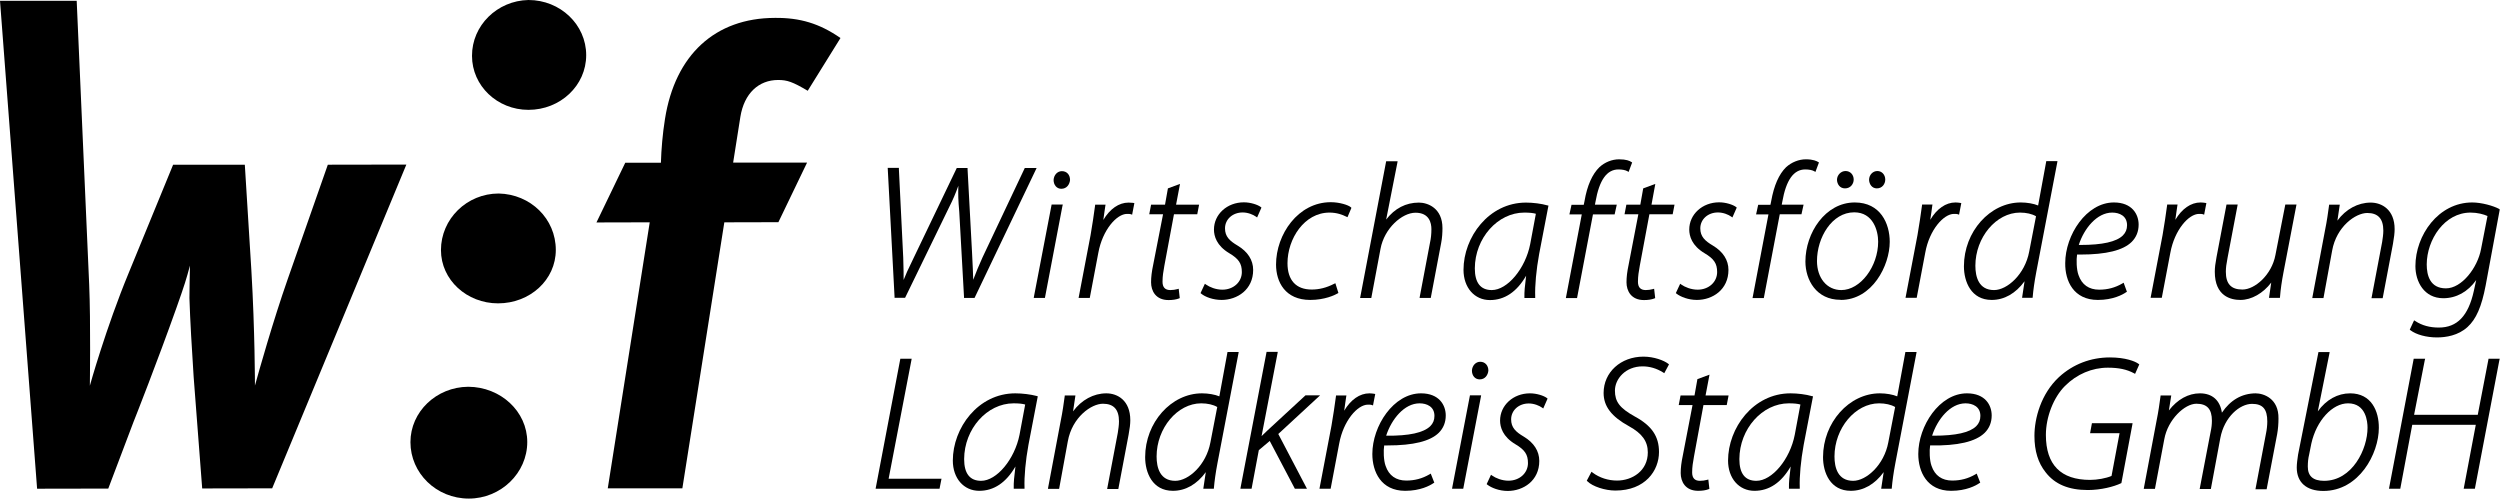
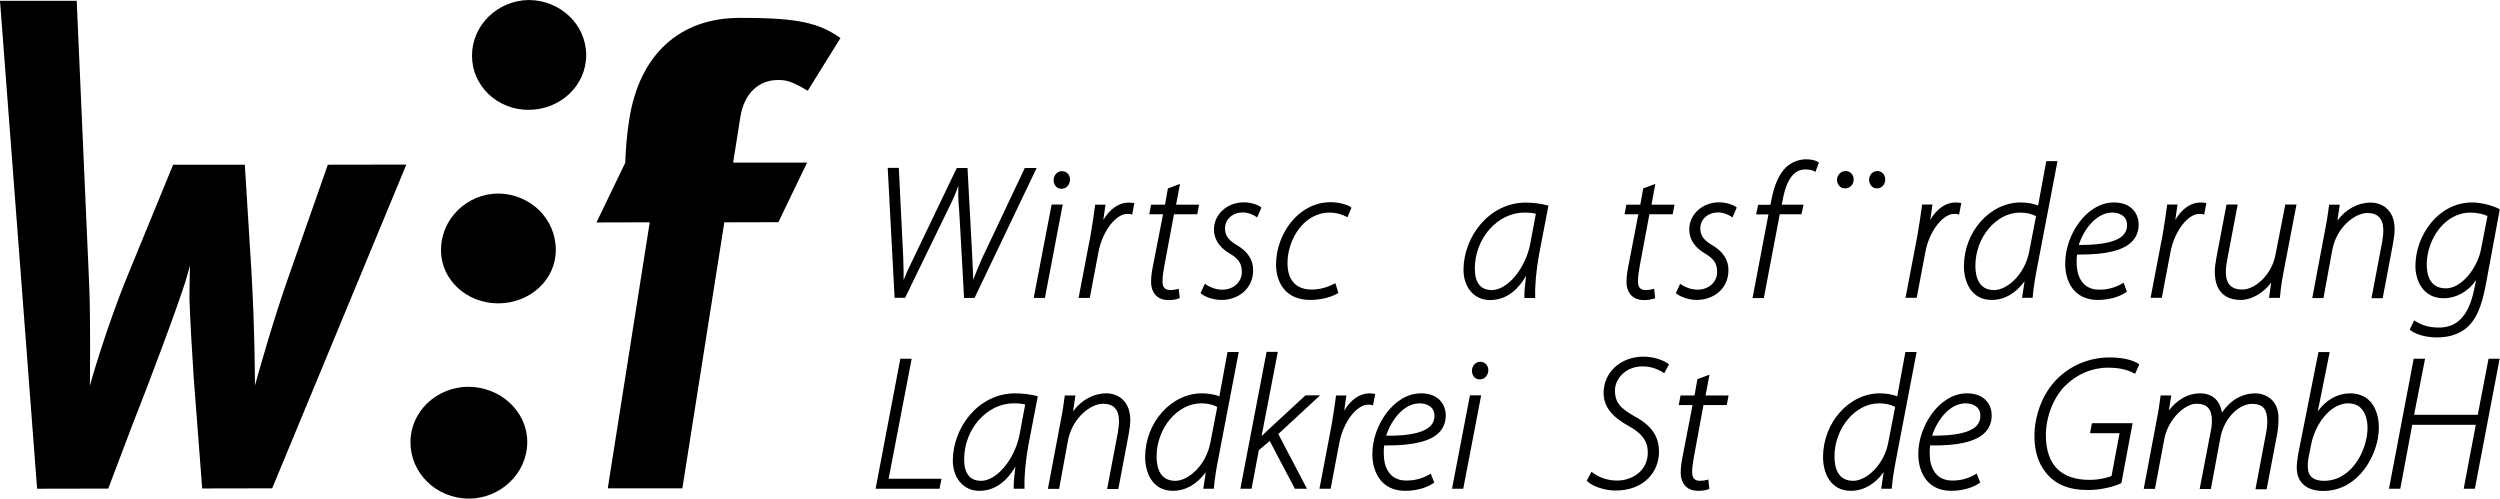
<svg xmlns="http://www.w3.org/2000/svg" version="1.1" viewBox="0 0 190.04 37.9" style="enable-background:new 0 0 190.04 37.9;" xml:space="preserve">
  <style type="text/css">
  .st0{fill:#000000;}
</style>
  <path class="st0" d="M2.82,37.15l5.41-0.01l1.92-5.07c0.08-0.19,1.81-4.58,3.27-8.69c0.63-1.78,0.73-2.12,1.02-3.19     c-0.02,0.97-0.03,1.31-0.04,2.47c0.05,1.63,0.19,4,0.32,5.98l0.65,8.49l5.32-0.01l10.2-24.61l-5.97,0.01l-3.06,8.73     c-1.1,3.14-2.19,7-2.48,8.06c0,0,0-4.15-0.27-8.73l-0.5-8.06h-5.45l-3.37,8.21c-1.74,4.2-2.96,8.59-2.96,8.59s0.07-4.82-0.05-7.67     L5.83,0.06H0L2.82,37.15" />
-   <path class="st0" d="M63.89,2.89L61.4,6.9c-1.15-0.68-1.56-0.82-2.25-0.82c-1.47,0-2.58,1.01-2.87,2.8l-0.55,3.48h5.62l-2.18,4.53     l-4.11,0.01l-3.19,20.22H46.2l3.19-20.22l-4.05,0.01l2.19-4.54h2.71c0.03-1.01,0.13-2.22,0.31-3.33c0.77-4.87,3.81-7.67,8.35-7.68     C60.8,1.34,62.29,1.78,63.89,2.89" />
+   <path class="st0" d="M63.89,2.89L61.4,6.9c-1.15-0.68-1.56-0.82-2.25-0.82c-1.47,0-2.58,1.01-2.87,2.8l-0.55,3.48h5.62l-2.18,4.53     l-4.11,0.01l-3.19,20.22H46.2l3.19-20.22l-4.05,0.01l2.19-4.54c0.03-1.01,0.13-2.22,0.31-3.33c0.77-4.87,3.81-7.67,8.35-7.68     C60.8,1.34,62.29,1.78,63.89,2.89" />
  <path class="st0" d="M35.88,4.25c0,2.27,1.92,4.1,4.29,4.1c2.42,0,4.39-1.84,4.39-4.16S42.59,0,40.17,0     C37.79,0.05,35.87,1.94,35.88,4.25" />
  <path class="st0" d="M33.52,19.01c0,2.27,1.97,4.05,4.34,4.05c2.43,0,4.39-1.79,4.39-4.06c0-2.37-1.92-4.24-4.34-4.29     C35.49,14.71,33.52,16.64,33.52,19.01" />
  <path class="st0" d="M31.2,33.61c0,2.36,1.97,4.29,4.44,4.29c2.43,0,4.44-1.94,4.44-4.3c0-2.32-2.02-4.19-4.49-4.2     C33.17,29.42,31.2,31.3,31.2,33.61" />
  <path class="st0" d="M72.92,16.11l0.36,6.45v0.09h0.8l4.72-9.88h-0.9l-3.21,6.79c-0.29,0.64-0.5,1.15-0.71,1.71     c-0.01-0.45-0.04-1.1-0.09-2.08l-0.34-6.33v-0.09h-0.82l-3.29,6.86c-0.41,0.83-0.61,1.29-0.75,1.65c0-0.35,0-0.81-0.03-1.7     l-0.33-6.72v-0.1h-0.85L68,22.55v0.09h0.8l3.37-6.93c0.27-0.53,0.47-1,0.68-1.59C72.83,14.84,72.84,15.2,72.92,16.11z" />
  <path class="st0" d="M80.67,14.35h0.01c0.41,0,0.63-0.33,0.66-0.67c0-0.4-0.25-0.67-0.62-0.67c-0.34,0-0.61,0.29-0.63,0.67     C80.09,14.06,80.33,14.35,80.67,14.35z" />
  <polygon class="st0" points="80.79,15.55 79.94,15.55 78.6,22.53 78.58,22.65 79.43,22.65 80.76,15.67   " />
  <path class="st0" d="M85.79,15.4c-0.74,0-1.42,0.48-1.92,1.32c0.03-0.2,0.06-0.38,0.08-0.57c0.02-0.16,0.04-0.32,0.07-0.48     l0.02-0.11h-0.79l-0.01,0.09c-0.09,0.7-0.21,1.46-0.34,2.23l-0.91,4.77h0.85l0.65-3.43c0.32-1.75,1.4-2.96,2.18-2.96     c0.13,0,0.22,0,0.28,0.02l0.11,0.04l0.17-0.88l-0.1-0.02C86.05,15.41,85.9,15.4,85.79,15.4z" />
  <path class="st0" d="M87.66,20.13c-0.11,0.52-0.16,0.93-0.16,1.33c0,0.65,0.35,1.35,1.33,1.35c0.3,0,0.58-0.04,0.78-0.12l0.07-0.03     l-0.08-0.71l-0.11,0.03c-0.15,0.04-0.33,0.07-0.53,0.07c-0.39,0-0.59-0.21-0.59-0.63c0-0.43,0.06-0.77,0.14-1.22l0.73-3.91h1.77     l0.14-0.73H89.4l0.3-1.58l-0.92,0.34l-0.22,1.24H87.5l-0.14,0.73h1.05L87.66,20.13z" />
  <path class="st0" d="M92.86,22.8c1.19,0,2.4-0.78,2.4-2.28c0-0.75-0.41-1.39-1.18-1.85c-0.61-0.36-0.96-0.69-0.96-1.31     c0-0.69,0.58-1.21,1.34-1.21c0.42,0,0.8,0.17,1,0.31l0.1,0.07l0.33-0.75l-0.06-0.05c-0.23-0.17-0.76-0.35-1.28-0.35     c-1.27,0-2.27,0.91-2.27,2.07c0,0.5,0.2,1.22,1.15,1.79c0.73,0.43,0.97,0.79,0.97,1.44c0,0.76-0.64,1.34-1.48,1.34     c-0.51,0-0.97-0.2-1.23-0.38l-0.1-0.07l-0.33,0.71l0.06,0.05C91.61,22.57,92.21,22.8,92.86,22.8z" />
  <path class="st0" d="M99.6,22.8c1.1,0,1.87-0.37,2.07-0.49l0.07-0.04l-0.23-0.74l-0.11,0.05c-0.56,0.29-1.12,0.43-1.69,0.43     c-1.19,0-1.84-0.71-1.84-2c0-1.86,1.28-3.85,3.19-3.85c0.56,0,0.98,0.16,1.28,0.31l0.09,0.04l0.3-0.71l-0.05-0.05     c-0.18-0.16-0.84-0.38-1.52-0.38c-2.49,0-4.16,2.45-4.16,4.74C97,21.43,97.69,22.8,99.6,22.8z" />
-   <path class="st0" d="M104.94,18.92c0.29-1.57,1.64-2.75,2.66-2.75c1.05,0,1.21,0.78,1.21,1.25c0,0.38-0.04,0.73-0.1,0.99     l-0.78,4.12l-0.02,0.12h0.85l0.79-4.17c0.08-0.39,0.1-0.83,0.1-1.14c0-1.53-1.13-1.94-1.79-1.94c-0.99,0-1.84,0.44-2.49,1.29     l0.85-4.31l0.02-0.12h-0.87l-1.98,10.39h0.85L104.94,18.92z" />
  <path class="st0" d="M116,15.4c-2.84,0-4.75,2.64-4.75,5.11c0,1.35,0.83,2.3,2.01,2.3c1.11,0,2.04-0.62,2.75-1.85     c-0.1,0.77-0.14,1.27-0.13,1.59v0.1h0.82v-0.1c-0.03-0.83,0.08-2.04,0.3-3.24l0.69-3.59l0.02-0.09l-0.09-0.02     C117.17,15.48,116.53,15.4,116,15.4z M113.4,22.05c-0.86,0-1.29-0.56-1.29-1.65c0.01-2.3,1.74-4.24,3.76-4.24     c0.39,0,0.68,0.03,0.88,0.09l-0.43,2.3C115.96,20.41,114.59,22.05,113.4,22.05z" />
-   <path class="st0" d="M122.74,16.29l0.16-0.73h-1.66l0.04-0.21c0.29-1.66,0.86-2.47,1.75-2.47c0.28,0,0.53,0.05,0.67,0.13l0.1,0.06     l0.27-0.72L124,12.31c-0.11-0.08-0.38-0.2-0.92-0.2s-1.09,0.22-1.5,0.6c-0.54,0.53-0.93,1.39-1.13,2.57l-0.06,0.29h-0.93     l-0.16,0.73h0.94l-1.21,6.36h0.85l1.21-6.36h1.65C122.74,16.3,122.74,16.29,122.74,16.29z" />
  <path class="st0" d="M125.83,13.98l-0.92,0.34l-0.22,1.24h-1.06l-0.14,0.73h1.05l-0.74,3.84c-0.11,0.52-0.16,0.93-0.16,1.33     c0,0.65,0.35,1.35,1.33,1.35c0.3,0,0.58-0.04,0.78-0.12l0.07-0.03l-0.08-0.71l-0.11,0.03c-0.15,0.04-0.33,0.07-0.53,0.07     c-0.39,0-0.59-0.21-0.59-0.63c0-0.43,0.06-0.77,0.14-1.22l0.73-3.91h1.77l0.14-0.73h-1.75L125.83,13.98z" />
  <path class="st0" d="M131.39,20.52c0-0.75-0.41-1.39-1.18-1.85c-0.61-0.36-0.96-0.69-0.96-1.31c0-0.69,0.58-1.21,1.34-1.21     c0.42,0,0.8,0.17,1,0.31l0.1,0.07l0.33-0.75l-0.06-0.05c-0.23-0.17-0.76-0.35-1.28-0.35c-1.27,0-2.27,0.91-2.27,2.07     c0,0.5,0.2,1.22,1.15,1.79c0.73,0.43,0.97,0.79,0.97,1.44c0,0.76-0.64,1.34-1.48,1.34c-0.51,0-0.97-0.2-1.23-0.38l-0.1-0.07     l-0.33,0.71l0.06,0.05c0.3,0.23,0.89,0.47,1.54,0.47C130.18,22.8,131.39,22.02,131.39,20.52z" />
  <path class="st0" d="M134.08,22.65l1.21-6.36h1.65l0.16-0.73h-1.66l0.04-0.21c0.29-1.66,0.86-2.47,1.75-2.47     c0.28,0,0.53,0.05,0.67,0.13l0.1,0.06l0.27-0.72l-0.07-0.04c-0.09-0.06-0.37-0.2-0.92-0.2c-0.54,0-1.09,0.22-1.51,0.6     c-0.54,0.53-0.92,1.39-1.13,2.57l-0.06,0.29h-0.93l-0.16,0.73h0.94l-1.21,6.36h0.86V22.65z" />
-   <path class="st0" d="M139.92,22.8c2.4,0,3.73-2.61,3.73-4.42c0-1.38-0.7-2.99-2.66-2.99c-2.24,0-3.75,2.32-3.75,4.49     c0,1.4,0.83,2.91,2.66,2.91h0.02V22.8z M140.95,16.14c1.44,0,1.82,1.4,1.82,2.23c0,1.89-1.35,3.68-2.8,3.68     c-1.09,0-1.85-0.91-1.85-2.21C138.12,18.05,139.26,16.14,140.95,16.14z" />
  <path class="st0" d="M140.25,14.32L140.25,14.32c0.43,0,0.66-0.35,0.66-0.67c0-0.37-0.26-0.65-0.62-0.65     c-0.35,0-0.65,0.31-0.65,0.67C139.65,13.99,139.85,14.32,140.25,14.32z" />
  <path class="st0" d="M142.67,14.32L142.67,14.32c0.42,0,0.64-0.35,0.64-0.67c0-0.37-0.26-0.65-0.6-0.65c-0.35,0-0.63,0.3-0.63,0.67     C142.09,13.99,142.29,14.32,142.67,14.32z" />
  <path class="st0" d="M148.53,16.26c0.13,0,0.22,0,0.28,0.02l0.11,0.04l0.17-0.88l-0.1-0.02c-0.07-0.01-0.22-0.03-0.34-0.03     c-0.74,0-1.42,0.48-1.92,1.32c0.03-0.21,0.06-0.41,0.09-0.6c0.02-0.15,0.04-0.3,0.06-0.45l0.02-0.11h-0.79l-0.01,0.09     c-0.09,0.7-0.21,1.46-0.34,2.23l-0.91,4.77h0.85l0.65-3.43C146.66,17.47,147.75,16.26,148.53,16.26z" />
  <path class="st0" d="M156.38,12.37l0.02-0.12h-0.85l-0.62,3.37c-0.33-0.14-0.84-0.23-1.32-0.23c-2.34,0-4.32,2.22-4.32,4.85     c0,1.18,0.55,2.56,2.11,2.56c0.96,0,1.82-0.49,2.5-1.42l-0.19,1.26h0.8l0.01-0.09c0.04-0.47,0.12-1.08,0.27-1.87L156.38,12.37z      M151.58,22.05c-1.17,0-1.42-1.01-1.42-1.85c0-2.15,1.58-4.04,3.39-4.04c0.48,0,0.92,0.1,1.22,0.28l-0.52,2.69l0,0     C153.93,20.85,152.58,22.05,151.58,22.05z" />
  <path class="st0" d="M159.47,22.8c1.15,0,1.88-0.4,2.14-0.58l0.07-0.04l-0.25-0.69l-0.1,0.06c-0.55,0.32-1.12,0.47-1.76,0.47     c-0.78,0-1.32-0.38-1.57-1.11c-0.16-0.43-0.17-1.18-0.11-1.56c0.09,0,0.17,0,0.26,0c1.96,0,3.24-0.32,3.89-0.96     c0.35-0.35,0.53-0.79,0.53-1.32c0-0.77-0.49-1.68-1.88-1.68c-2.09,0-3.7,2.48-3.7,4.61C156.97,21.36,157.63,22.8,159.47,22.8z      M160.56,16.16c0.55,0,1.13,0.25,1.13,0.96c0,0.31-0.1,0.56-0.32,0.78c-0.49,0.48-1.55,0.72-3.22,0.72c-0.04,0-0.09,0-0.13,0     C158.42,17.37,159.4,16.16,160.56,16.16z" />
  <path class="st0" d="M164.98,19.22L164.98,19.22c0.32-1.75,1.4-2.96,2.18-2.96c0.13,0,0.22,0,0.28,0.02l0.11,0.04l0.17-0.88     l-0.1-0.02c-0.07-0.01-0.22-0.03-0.34-0.03c-0.74,0-1.42,0.48-1.92,1.32c0.03-0.2,0.06-0.38,0.08-0.57     c0.02-0.16,0.04-0.32,0.07-0.48l0.02-0.11h-0.79l-0.01,0.09c-0.09,0.7-0.21,1.46-0.34,2.23l-0.91,4.77h0.85L164.98,19.22z" />
  <path class="st0" d="M172.97,19.38c-0.28,1.51-1.56,2.63-2.51,2.63c-0.86,0-1.26-0.43-1.26-1.35c0-0.3,0.04-0.6,0.13-1.06     l0.77-4.05h-0.85l-0.76,4c-0.09,0.47-0.13,0.81-0.13,1.11c0,1.86,1.22,2.14,1.95,2.14c0.84,0,1.73-0.51,2.34-1.32l-0.17,1.16h0.83     l0.01-0.09c0.04-0.54,0.13-1.16,0.26-1.84l0.99-5.16h-0.85L172.97,19.38z" />
  <path class="st0" d="M182.03,17.42c0-1.49-0.98-2.02-1.82-2.02c-0.97,0-1.89,0.5-2.53,1.37l0.18-1.21h-0.81l-0.01,0.09     c-0.07,0.51-0.15,1.12-0.3,1.85l-0.95,5.04l-0.02,0.12h0.85l0.66-3.61c0.33-1.84,1.79-2.86,2.67-2.86c0.82,0,1.22,0.44,1.22,1.34     c0,0.29-0.05,0.6-0.09,0.87l-0.81,4.27h0.85l0.78-4.12C181.99,18.05,182.03,17.7,182.03,17.42z" />
  <path class="st0" d="M189.97,15.88c-0.42-0.23-1.33-0.49-2.04-0.49c-2.58,0-4.32,2.5-4.32,4.84c0,1.18,0.66,2.44,2.12,2.44     c0.99,0,1.87-0.49,2.5-1.38l-0.18,0.83c-0.42,1.9-1.27,2.78-2.66,2.78c-0.69,0-1.28-0.16-1.78-0.49l-0.1-0.06l-0.33,0.71l0.06,0.05     c0.44,0.33,1.21,0.54,2.01,0.54c0.67,0,1.61-0.14,2.32-0.79c0.66-0.6,1.07-1.54,1.38-3.16l1.06-5.71l0.01-0.07L189.97,15.88z      M185.93,21.92c-1.21,0-1.46-0.99-1.46-1.82c0.01-1.9,1.36-3.94,3.33-3.94c0.53,0,1,0.13,1.29,0.26l-0.49,2.51     C188.34,20.34,187.14,21.92,185.93,21.92z" />
  <polygon class="st0" points="69.28,27.39 69.3,27.27 68.44,27.27 66.56,37.15 71.42,37.15 71.57,36.39 67.55,36.39   " />
  <path class="st0" d="M77.18,29.9c-2.84,0-4.75,2.64-4.75,5.11c0,1.35,0.83,2.3,2.01,2.3c1.11,0,2.04-0.62,2.75-1.85     c-0.1,0.77-0.14,1.27-0.13,1.59v0.1h0.82v-0.1c-0.03-0.83,0.08-2.04,0.3-3.24l0.69-3.59l0.02-0.09L78.8,30.1     C78.35,29.98,77.71,29.9,77.18,29.9z M74.58,36.55c-0.86,0-1.29-0.56-1.29-1.65c0.01-2.3,1.74-4.24,3.76-4.24     c0.39,0,0.68,0.03,0.88,0.09l-0.43,2.3C77.13,34.91,75.77,36.55,74.58,36.55z" />
  <path class="st0" d="M84.1,29.9c-0.97,0-1.89,0.5-2.53,1.37l0.18-1.21h-0.81l-0.01,0.09c-0.07,0.51-0.15,1.12-0.3,1.85l-0.95,5.04     l-0.02,0.12h0.85l0.66-3.61c0.33-1.84,1.79-2.86,2.67-2.86c0.82,0,1.22,0.44,1.22,1.34c0,0.29-0.05,0.6-0.09,0.87l-0.81,4.27h0.85     l0.78-4.12c0.09-0.48,0.13-0.83,0.13-1.11C85.92,30.43,84.94,29.9,84.1,29.9z" />
  <path class="st0" d="M92.69,30.13c-0.33-0.14-0.84-0.23-1.32-0.23c-2.34,0-4.32,2.22-4.32,4.85c0,1.18,0.55,2.56,2.11,2.56     c0.96,0,1.82-0.49,2.5-1.42l-0.19,1.26h0.8l0.01-0.09c0.04-0.47,0.12-1.08,0.27-1.87l1.59-8.31l0.02-0.12h-0.85L92.69,30.13z      M89.34,36.55c-1.17,0-1.42-1.01-1.42-1.85c0-2.15,1.58-4.04,3.39-4.04c0.48,0,0.92,0.1,1.22,0.28l-0.52,2.69l0,0     C91.69,35.35,90.35,36.55,89.34,36.55z" />
  <path class="st0" d="M100.35,30.05h-1.11l-2.87,2.65c-0.07,0.06-0.27,0.25-0.47,0.45l1.21-6.28l0.02-0.12h-0.85l-1.97,10.28     l-0.02,0.12h0.85l0.55-2.93l0.83-0.7l1.91,3.63h0.92l-2.18-4.16L100.35,30.05z" />
  <path class="st0" d="M104.54,29.95l-0.1-0.02c-0.07-0.01-0.22-0.03-0.34-0.03c-0.74,0-1.42,0.48-1.92,1.32     c0.03-0.2,0.06-0.38,0.08-0.57c0.02-0.16,0.04-0.32,0.07-0.48l0.02-0.11h-0.79l-0.01,0.09c-0.09,0.7-0.21,1.46-0.34,2.23     l-0.91,4.77h0.85l0.65-3.43c0.32-1.75,1.4-2.96,2.18-2.96c0.13,0,0.22,0,0.28,0.02l0.11,0.04L104.54,29.95z" />
  <path class="st0" d="M108.02,29.9c-2.09,0-3.7,2.48-3.7,4.61c0,1.35,0.66,2.8,2.5,2.8c1.15,0,1.88-0.4,2.14-0.58l0.07-0.04     L108.76,36l-0.1,0.06c-0.55,0.32-1.12,0.47-1.76,0.47c-0.78,0-1.32-0.38-1.57-1.11c-0.16-0.43-0.17-1.18-0.11-1.56     c0.09,0,0.17,0,0.26,0c1.96,0,3.24-0.32,3.89-0.96c0.35-0.35,0.53-0.79,0.53-1.32C109.9,30.8,109.4,29.9,108.02,29.9z      M105.37,33.12c0.4-1.24,1.37-2.46,2.54-2.46c0.55,0,1.13,0.25,1.13,0.95v0.01c0,0.31-0.1,0.56-0.32,0.78     C108.21,32.89,107.13,33.14,105.37,33.12z" />
  <polygon class="st0" points="110.4,37.03 110.38,37.15 111.23,37.15 112.57,30.17 112.59,30.05 111.74,30.05   " />
  <path class="st0" d="M112.52,27.5c-0.34,0-0.61,0.29-0.63,0.67c0,0.39,0.24,0.67,0.59,0.67c0.41,0,0.63-0.33,0.66-0.67     C113.14,27.78,112.89,27.5,112.52,27.5z" />
-   <path class="st0" d="M116.3,29.9c-1.27,0-2.27,0.91-2.27,2.07c0,0.5,0.2,1.22,1.15,1.79c0.73,0.43,0.97,0.79,0.97,1.44     c0,0.76-0.64,1.34-1.48,1.34c-0.51,0-0.97-0.2-1.23-0.38l-0.1-0.07l-0.33,0.71l0.06,0.05c0.3,0.23,0.89,0.47,1.54,0.47     c1.19,0,2.4-0.78,2.4-2.28c0-0.75-0.41-1.39-1.18-1.85c-0.61-0.36-0.96-0.69-0.96-1.31c0-0.69,0.58-1.21,1.34-1.21     c0.42,0,0.8,0.17,1,0.31l0.1,0.07l0.33-0.75l-0.06-0.05C117.35,30.08,116.82,29.9,116.3,29.9z" />
  <path class="st0" d="M124.93,27.11c-1.73,0-3.03,1.19-3.03,2.76c0,1.02,0.6,1.8,1.93,2.53c1,0.55,1.43,1.15,1.43,1.99     c0,1.4-1.18,2.14-2.34,2.14c-0.67,0-1.33-0.21-1.85-0.6l-0.09-0.07l-0.36,0.68l0.05,0.05c0.39,0.39,1.34,0.7,2.12,0.7     c2.28,0,3.32-1.52,3.32-2.93c0-1.19-0.55-2-1.84-2.7c-1.15-0.64-1.51-1.12-1.51-1.97c0-0.88,0.8-1.84,2.1-1.84     c0.54,0,1.06,0.15,1.56,0.46l0.09,0.06l0.36-0.67l-0.06-0.05C126.49,27.4,125.73,27.11,124.93,27.11z" />
  <path class="st0" d="M129.49,30.79h1.77l0.14-0.73h-1.75l0.3-1.58l-0.92,0.34l-0.22,1.24h-1.06l-0.14,0.73h1.05l-0.74,3.84     c-0.11,0.52-0.16,0.93-0.16,1.33c0,0.65,0.35,1.35,1.33,1.35c0.3,0,0.58-0.04,0.78-0.12l0.07-0.03l-0.08-0.71l-0.11,0.03     c-0.15,0.04-0.33,0.07-0.53,0.07c-0.39,0-0.59-0.21-0.59-0.63c0-0.43,0.06-0.77,0.14-1.22L129.49,30.79z" />
-   <path class="st0" d="M136.11,29.9c-2.84,0-4.75,2.64-4.75,5.11c0,1.35,0.83,2.3,2.01,2.3c1.11,0,2.04-0.62,2.75-1.85     c-0.1,0.77-0.14,1.27-0.13,1.59v0.1h0.82v-0.1c-0.03-0.83,0.08-2.04,0.3-3.24l0.69-3.59l0.02-0.09l-0.09-0.02     C137.28,29.98,136.65,29.9,136.11,29.9z M133.51,36.55c-0.86,0-1.29-0.56-1.29-1.65c0.01-2.3,1.74-4.24,3.76-4.24     c0.39,0,0.68,0.03,0.88,0.09l-0.43,2.3C136.07,34.91,134.71,36.55,133.51,36.55z" />
  <path class="st0" d="M144.22,30.13c-0.33-0.14-0.84-0.23-1.32-0.23c-2.34,0-4.32,2.22-4.32,4.85c0,1.18,0.55,2.56,2.11,2.56     c0.96,0,1.82-0.49,2.5-1.42L143,37.15h0.8l0.01-0.09c0.04-0.47,0.12-1.08,0.27-1.87l1.59-8.31l0.02-0.12h-0.85L144.22,30.13z      M140.87,36.55c-1.17,0-1.42-1.01-1.42-1.85c0-2.15,1.58-4.04,3.39-4.04c0.48,0,0.92,0.1,1.22,0.28l-0.52,2.69l0,0     C143.22,35.35,141.87,36.55,140.87,36.55z" />
  <path class="st0" d="M149.52,29.9c-2.09,0-3.7,2.48-3.7,4.61c0,1.35,0.66,2.8,2.5,2.8c1.15,0,1.88-0.4,2.14-0.58l0.07-0.04     L150.26,36l-0.1,0.06c-0.55,0.32-1.12,0.47-1.76,0.47c-0.78,0-1.32-0.38-1.57-1.11c-0.16-0.43-0.17-1.18-0.11-1.56     c2.11,0.04,3.47-0.29,4.15-0.96c0.35-0.35,0.53-0.79,0.53-1.32C151.4,30.8,150.91,29.9,149.52,29.9z M147,33.12     c-0.04,0-0.09,0-0.13,0c0.4-1.24,1.37-2.46,2.54-2.46c0.55,0,1.13,0.25,1.13,0.95v0.01c0,0.31-0.1,0.56-0.32,0.78     C149.73,32.88,148.68,33.12,147,33.12z" />
  <path class="st0" d="M160.39,27.17c-1.47,0-2.81,0.52-3.87,1.49l0,0c-1.38,1.28-1.87,3.15-1.87,4.47c0,1.15,0.28,2.06,0.85,2.77     c0.7,0.91,1.75,1.35,3.21,1.35c1,0,1.99-0.26,2.51-0.51l0.04-0.02l0.83-4.43l0.02-0.12h-3.09l-0.14,0.76h2.24l-0.61,3.25     c-0.43,0.18-1.08,0.3-1.63,0.3c-2.23,0-3.36-1.15-3.36-3.42c0-1.36,0.58-2.85,1.45-3.72c0.9-0.9,2.06-1.39,3.26-1.39     c0.83,0,1.44,0.13,1.98,0.42l0.09,0.05l0.32-0.72l-0.07-0.05C162.31,27.47,161.57,27.17,160.39,27.17z" />
  <path class="st0" d="M171.46,29.9L171.46,29.9c-1.05,0.01-1.91,0.51-2.56,1.47c-0.14-0.94-0.73-1.47-1.67-1.47     c-0.88,0-1.71,0.46-2.36,1.3l0.18-1.14h-0.81l-0.01,0.09c-0.07,0.51-0.15,1.12-0.3,1.85l-0.95,5.04l-0.02,0.12h0.85l0.71-3.77     c0.27-1.5,1.55-2.7,2.44-2.7c0.81,0,1.18,0.4,1.18,1.29c0,0.28-0.03,0.54-0.1,0.86l-0.83,4.33h0.85l0.72-3.87     c0.3-1.61,1.48-2.6,2.41-2.6c0.82,0,1.16,0.4,1.16,1.34c0,0.28-0.04,0.65-0.1,0.92l-0.8,4.23h0.85l0.8-4.19     c0.07-0.38,0.1-0.8,0.1-1.18C173.23,30.29,172.07,29.9,171.46,29.9z" />
  <path class="st0" d="M178.65,29.9c-0.95,0-1.82,0.48-2.46,1.37l0.88-4.39l0.02-0.12h-0.85l-1.55,7.8c-0.05,0.34-0.1,0.7-0.1,0.98     c0,1.13,0.74,1.78,2.02,1.78c2.72,0,4.22-2.84,4.22-4.79C180.84,31.25,180.26,29.9,178.65,29.9z M176.67,36.55     c-0.83,0-1.24-0.35-1.24-1.08c0-0.34,0.03-0.62,0.1-0.91l0.17-0.85c0.39-1.74,1.59-3.05,2.79-3.05c1.37,0,1.48,1.41,1.48,1.84     C179.98,34.15,178.8,36.55,176.67,36.55z" />
  <polygon class="st0" points="188.35,31.53 183.51,31.53 184.32,27.39 184.35,27.27 183.48,27.27 181.6,37.15 182.46,37.15      183.37,32.29 188.2,32.29 187.28,37.15 188.13,37.15 189.99,27.39 190.02,27.27 189.17,27.27   " />
</svg>